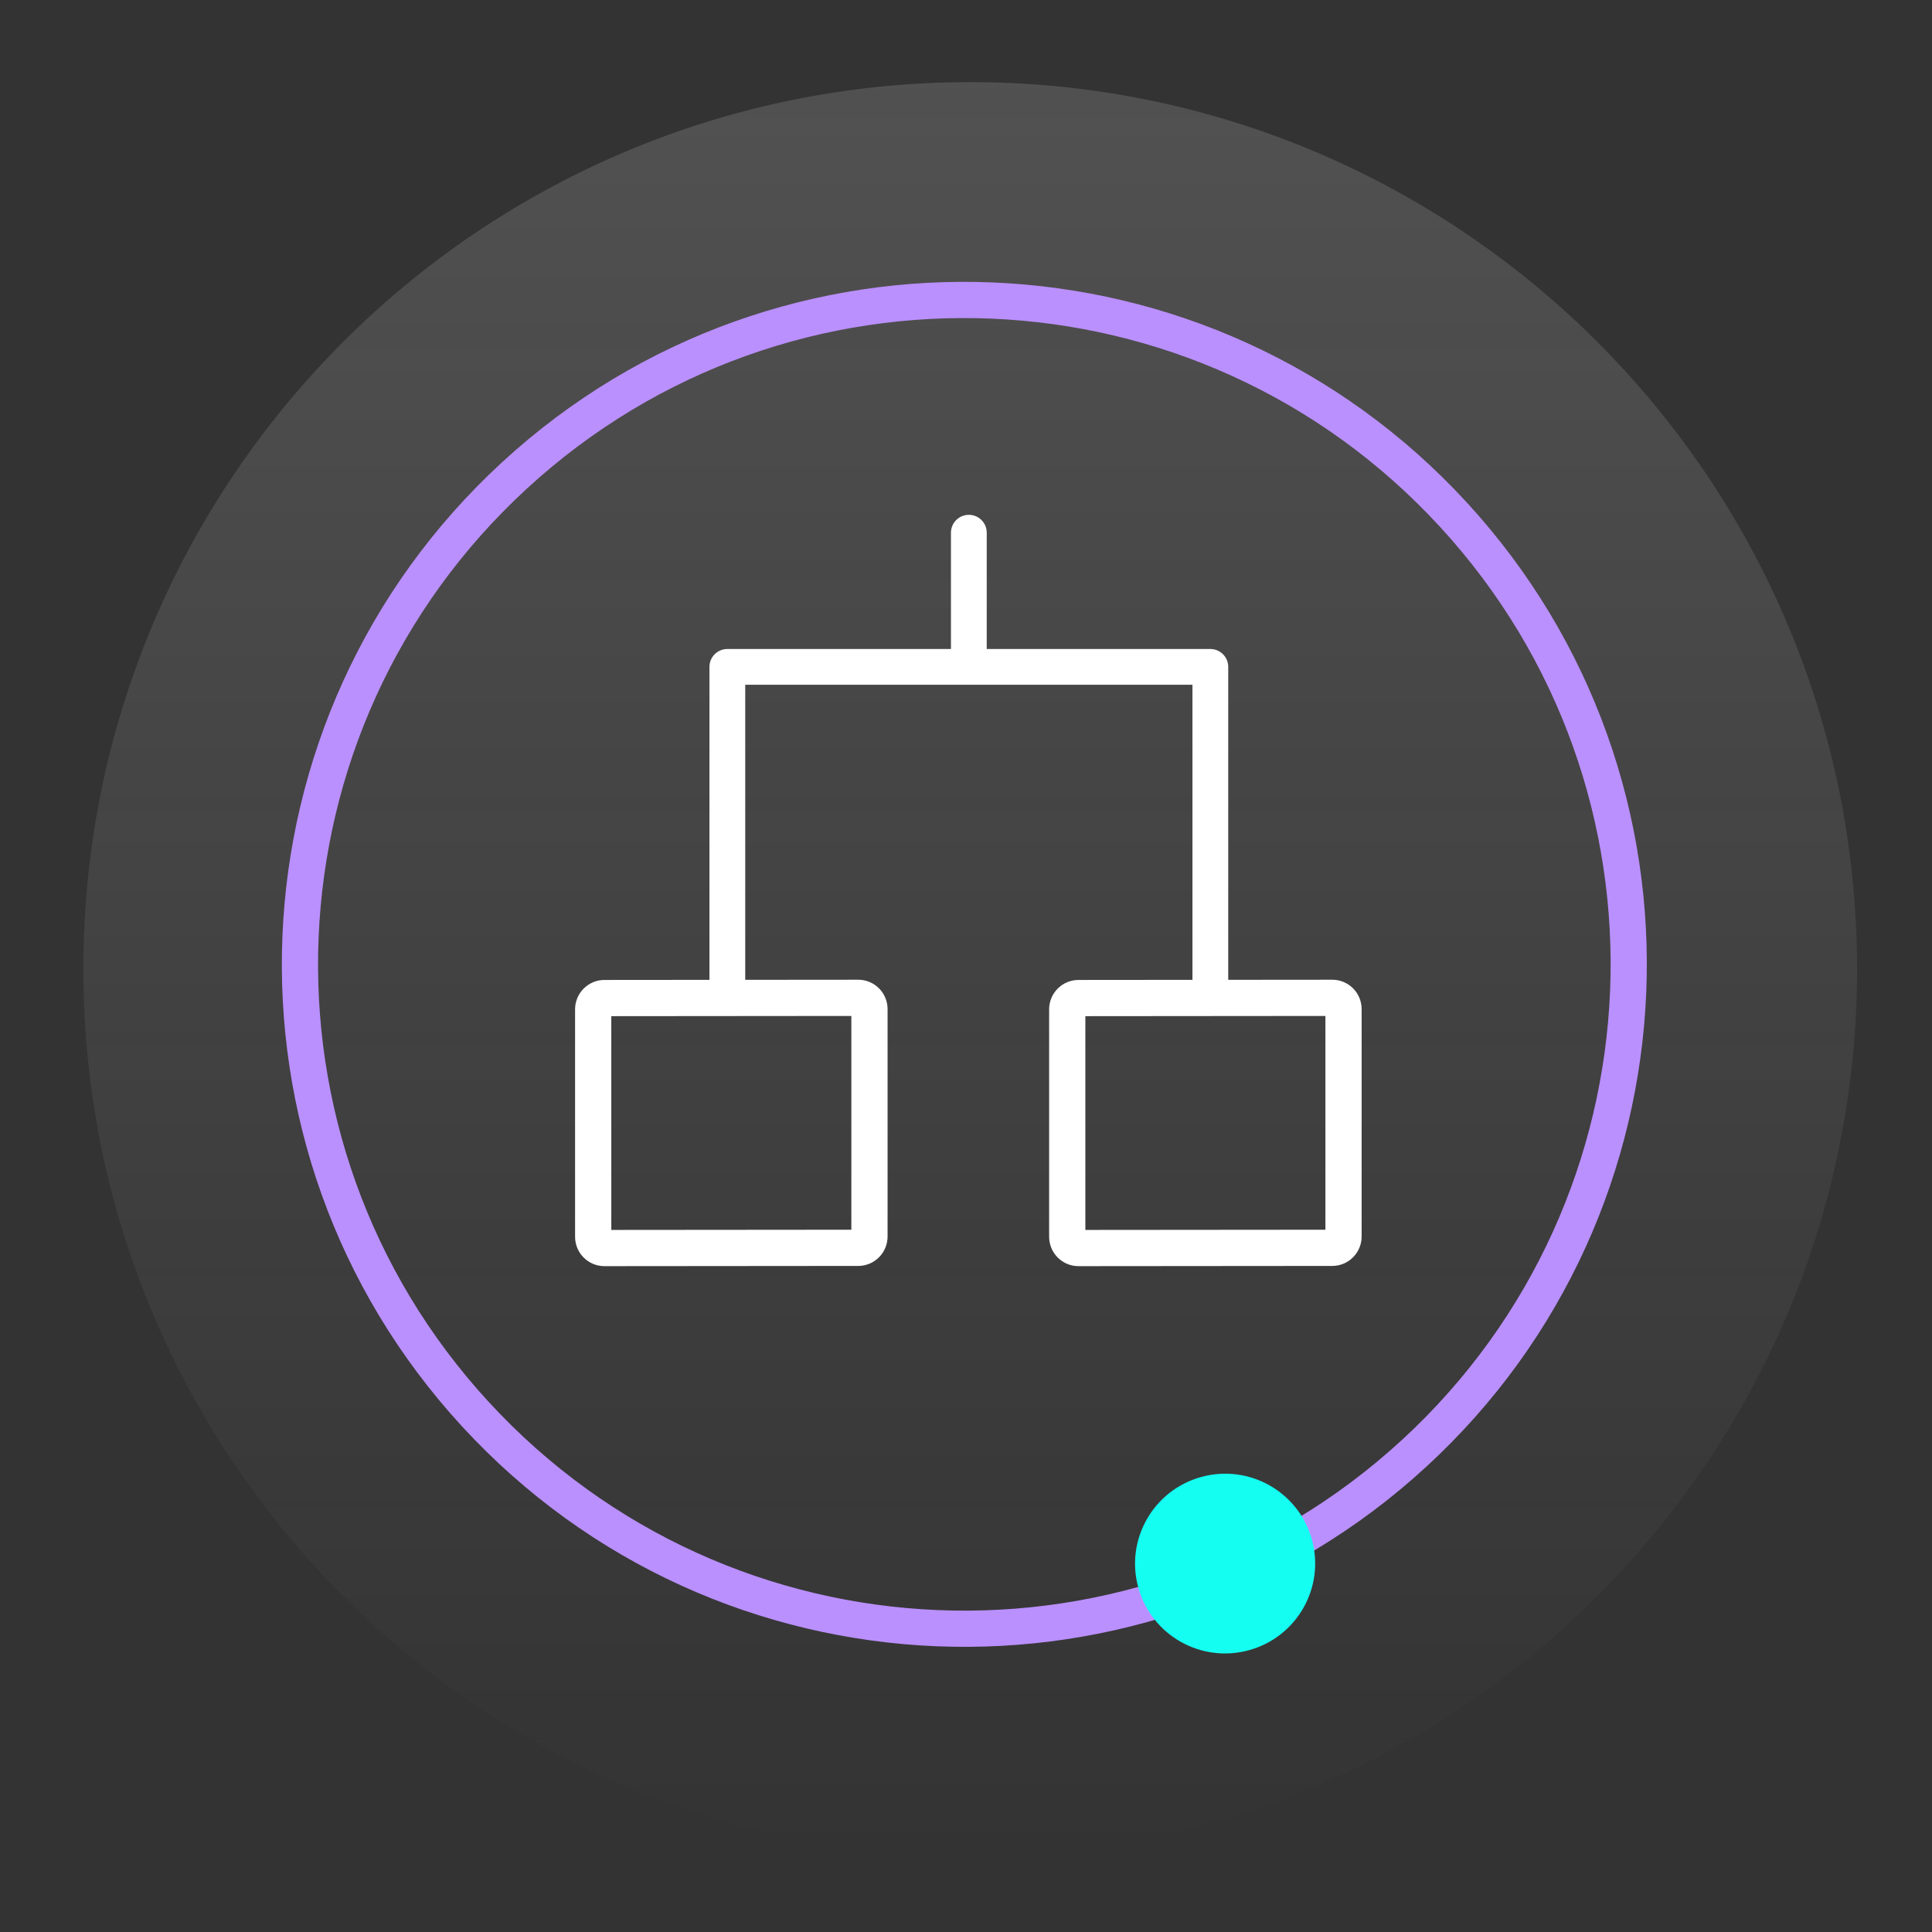
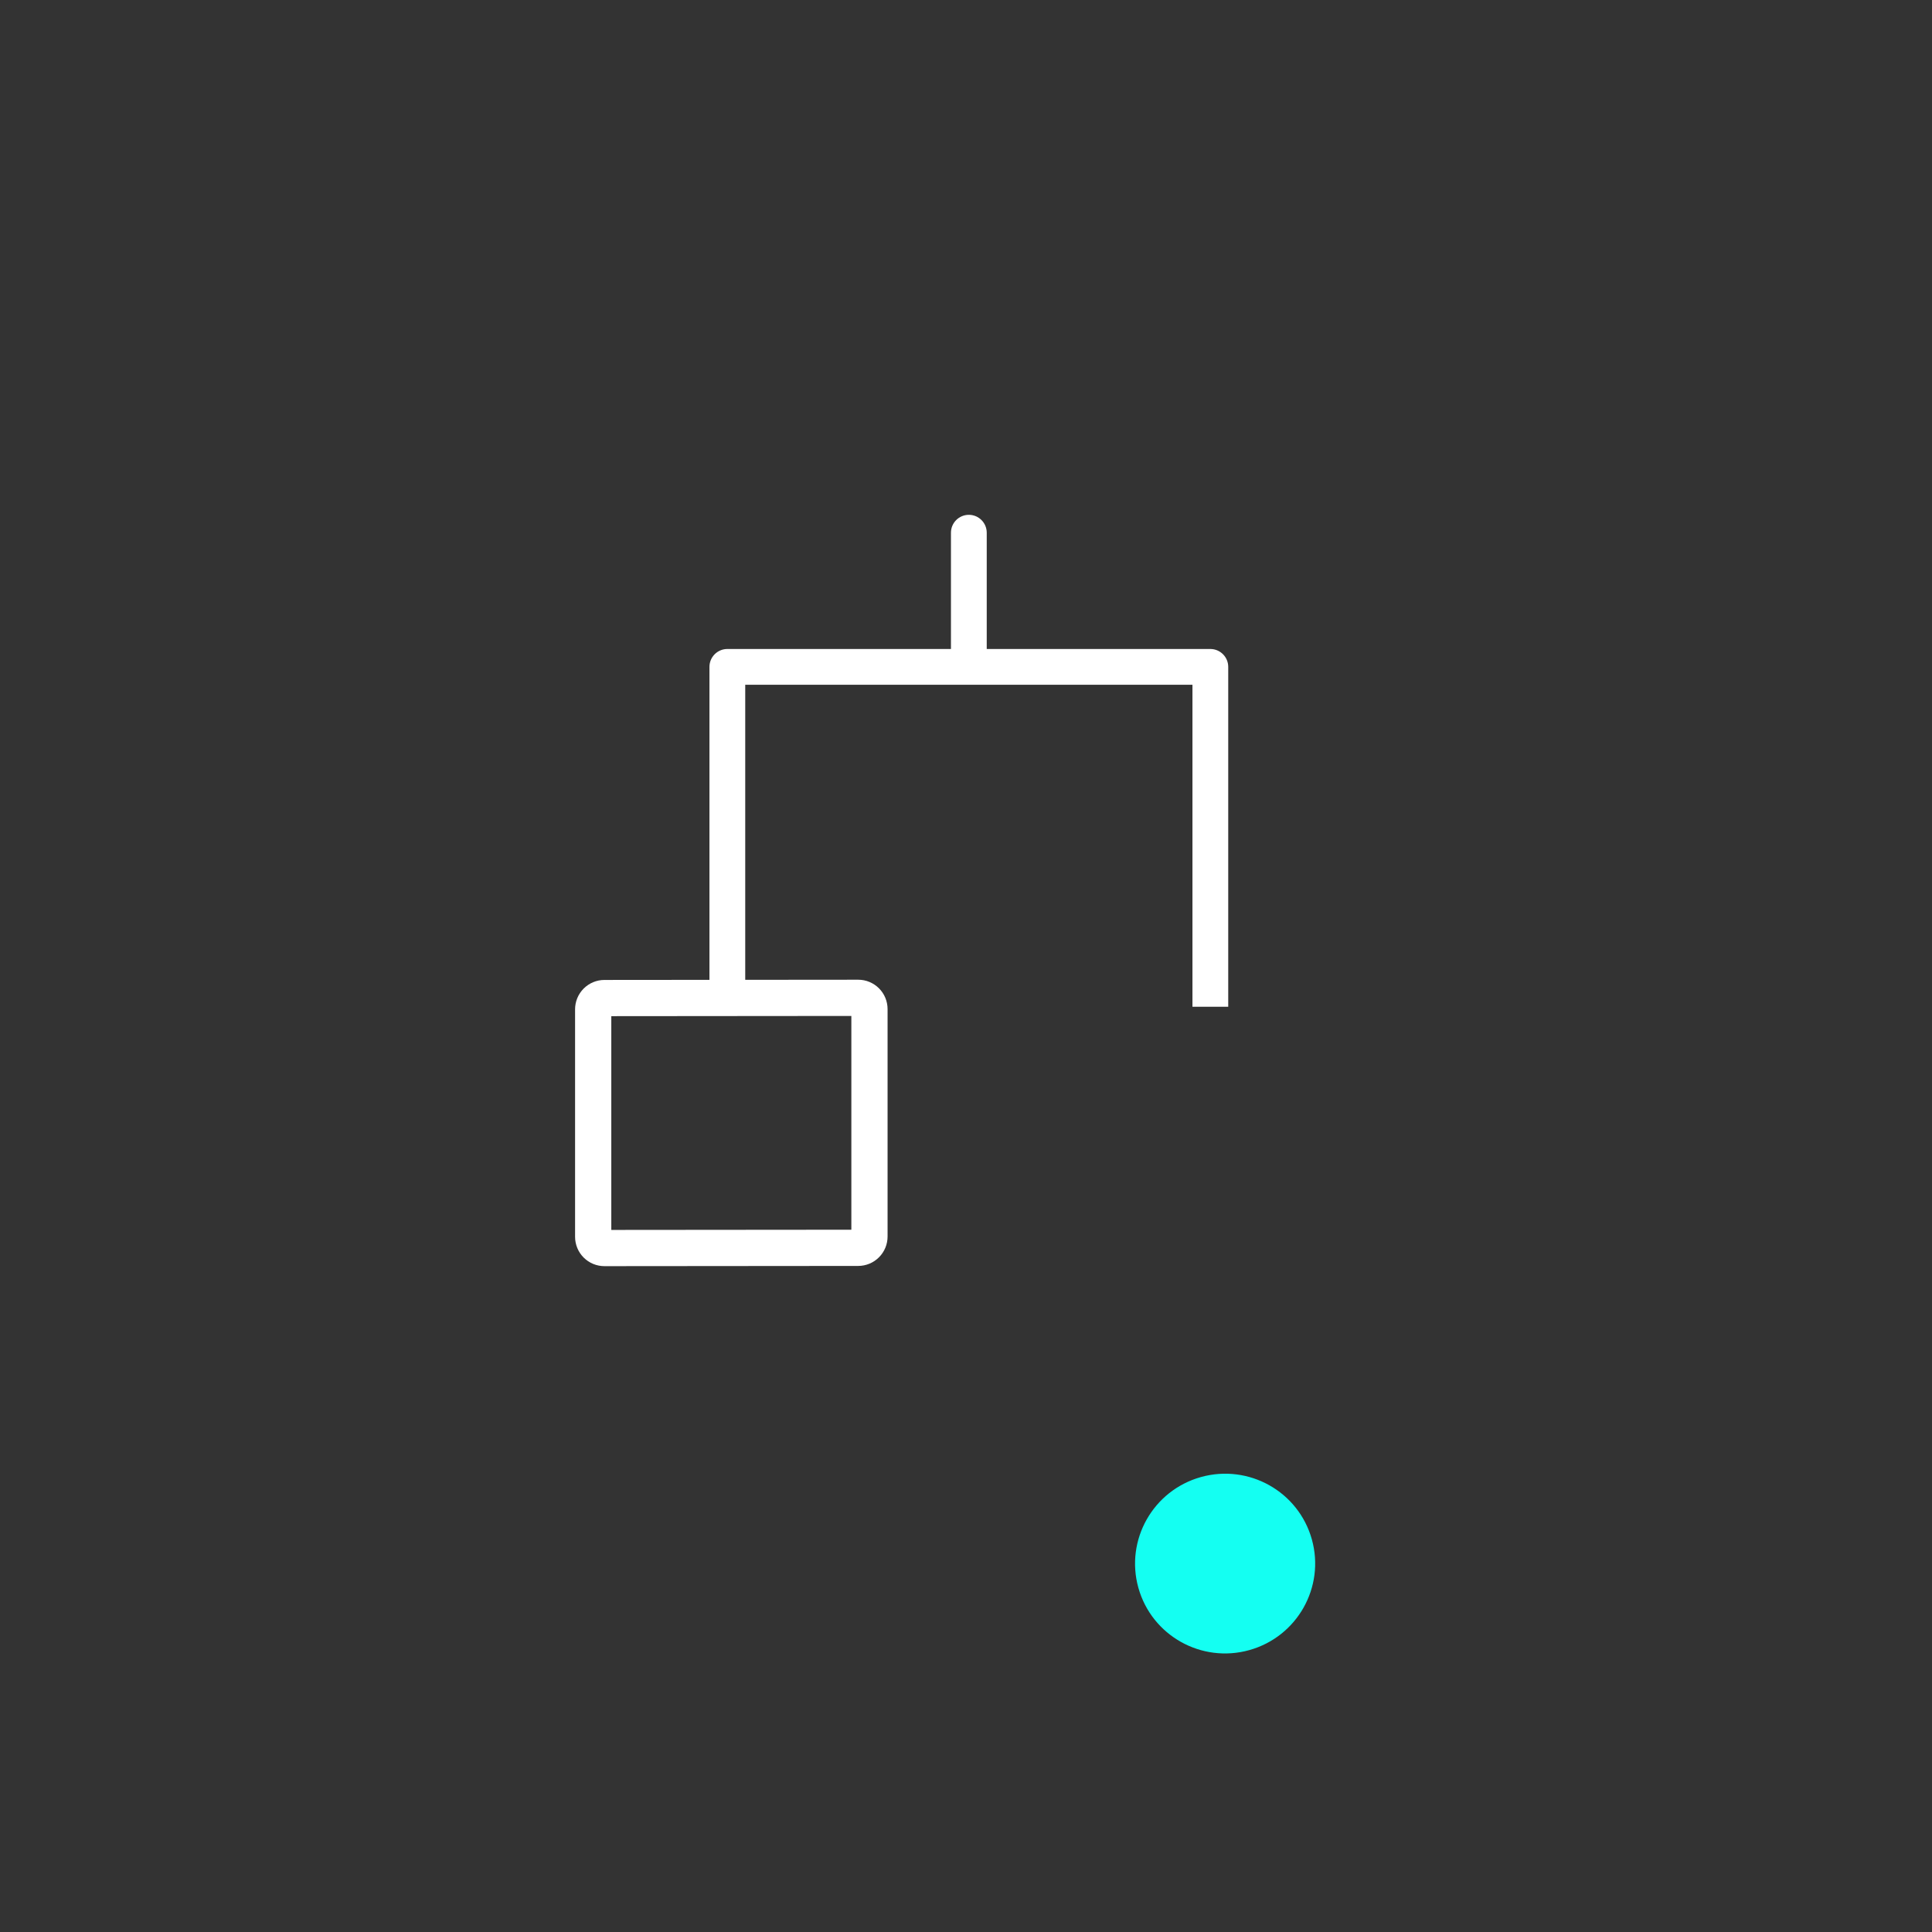
<svg xmlns="http://www.w3.org/2000/svg" width="216" height="216" viewBox="0 0 216 216" fill="none">
  <rect x="0" y="0" width="216" height="216" fill="#333333" stroke="none" />
-   <path d="M207.622 108.334C207.622 163.094 163.23 207.486 108.47 207.486C53.71 207.486 9.318 163.094 9.318 108.334C9.318 53.574 53.71 9.183 108.47 9.183C163.23 9.183 207.622 53.574 207.622 108.334Z" fill="url(#paint0_linear_2679_3440)" fill-opacity="0.15" />
-   <path fill-rule="evenodd" clip-rule="evenodd" d="M160.992 58.896C133.974 29.527 88.264 27.62 58.895 54.638C29.526 81.656 27.62 127.366 54.637 156.735C81.655 186.104 127.365 188.01 156.734 160.993C186.103 133.975 188.009 88.265 160.992 58.896ZM163.97 56.156C135.439 25.142 87.169 23.129 56.155 51.66C25.141 80.191 23.128 128.461 51.659 159.475C80.19 190.489 128.46 192.502 159.474 163.971C190.488 135.44 192.501 87.17 163.97 56.156Z" fill="#BA90FF" />
  <path d="M134.264 165.136C128.909 166.632 125.779 172.175 127.272 177.518C128.766 182.861 134.319 185.98 139.674 184.484C145.03 182.989 148.16 177.445 146.666 172.102C145.172 166.759 139.62 163.641 134.264 165.136Z" fill="#14FFF2" />
-   <path fill-rule="evenodd" clip-rule="evenodd" d="M148.182 113.585L121.344 113.608L121.344 137.507L148.182 137.484L148.182 113.585ZM151.273 110.497C151.888 111.113 152.232 111.948 152.232 112.818L152.232 138.244C152.232 139.114 151.888 139.949 151.273 140.566C150.658 141.184 149.822 141.532 148.95 141.533L120.577 141.557C119.704 141.558 118.868 141.211 118.253 140.595C117.638 139.978 117.294 139.143 117.294 138.274L117.294 112.848C117.294 111.978 117.638 111.143 118.253 110.525C118.868 109.908 119.704 109.559 120.577 109.559L148.95 109.534C149.822 109.534 150.658 109.881 151.273 110.497Z" fill="white" />
-   <path fill-rule="evenodd" clip-rule="evenodd" d="M95.182 113.585L68.344 113.608L68.344 137.507L95.182 137.484L95.182 113.585ZM98.273 110.497C98.888 111.113 99.232 111.948 99.232 112.818L99.232 138.244C99.232 139.114 98.888 139.949 98.273 140.566C97.658 141.184 96.823 141.532 95.95 141.533L67.576 141.557C66.704 141.558 65.868 141.211 65.253 140.595C64.638 139.978 64.294 139.143 64.294 138.274L64.294 112.848C64.294 111.978 64.638 111.143 65.253 110.525C65.868 109.908 66.704 109.559 67.576 109.559L95.95 109.534C96.823 109.534 97.658 109.881 98.273 110.497Z" fill="white" />
+   <path fill-rule="evenodd" clip-rule="evenodd" d="M95.182 113.585L68.344 113.608L68.344 137.507L95.182 137.484L95.182 113.585ZM98.273 110.497C98.888 111.113 99.232 111.948 99.232 112.818L99.232 138.244C99.232 139.114 98.888 139.949 98.273 140.566C97.658 141.184 96.823 141.532 95.95 141.533L67.576 141.557C66.704 141.558 65.868 141.211 65.253 140.595C64.638 139.978 64.294 139.143 64.294 138.274L64.294 112.848C64.294 111.978 64.638 111.143 65.253 110.525C65.868 109.908 66.704 109.559 67.576 109.559L95.95 109.534C96.823 109.534 97.658 109.881 98.273 110.497" fill="white" />
  <path fill-rule="evenodd" clip-rule="evenodd" d="M79.318 74.558C79.318 73.454 80.214 72.558 81.318 72.558H135.318C136.423 72.558 137.318 73.454 137.318 74.558V112.558H133.318V76.558H83.318V112.558H79.318V74.558Z" fill="white" />
  <path fill-rule="evenodd" clip-rule="evenodd" d="M108.318 74.558C107.214 74.558 106.318 73.663 106.318 72.558L106.318 59.558C106.318 58.454 107.214 57.558 108.318 57.558C109.423 57.558 110.318 58.454 110.318 59.558L110.318 72.558C110.318 73.663 109.423 74.558 108.318 74.558Z" fill="white" />
  <defs>
    <linearGradient id="paint0_linear_2679_3440" x1="108.47" y1="9.183" x2="108.47" y2="207.486" gradientUnits="userSpaceOnUse">
      <stop stop-color="#FFFBFB" />
      <stop offset="1" stop-color="#FFFBFB" stop-opacity="0" />
    </linearGradient>
  </defs>
</svg>